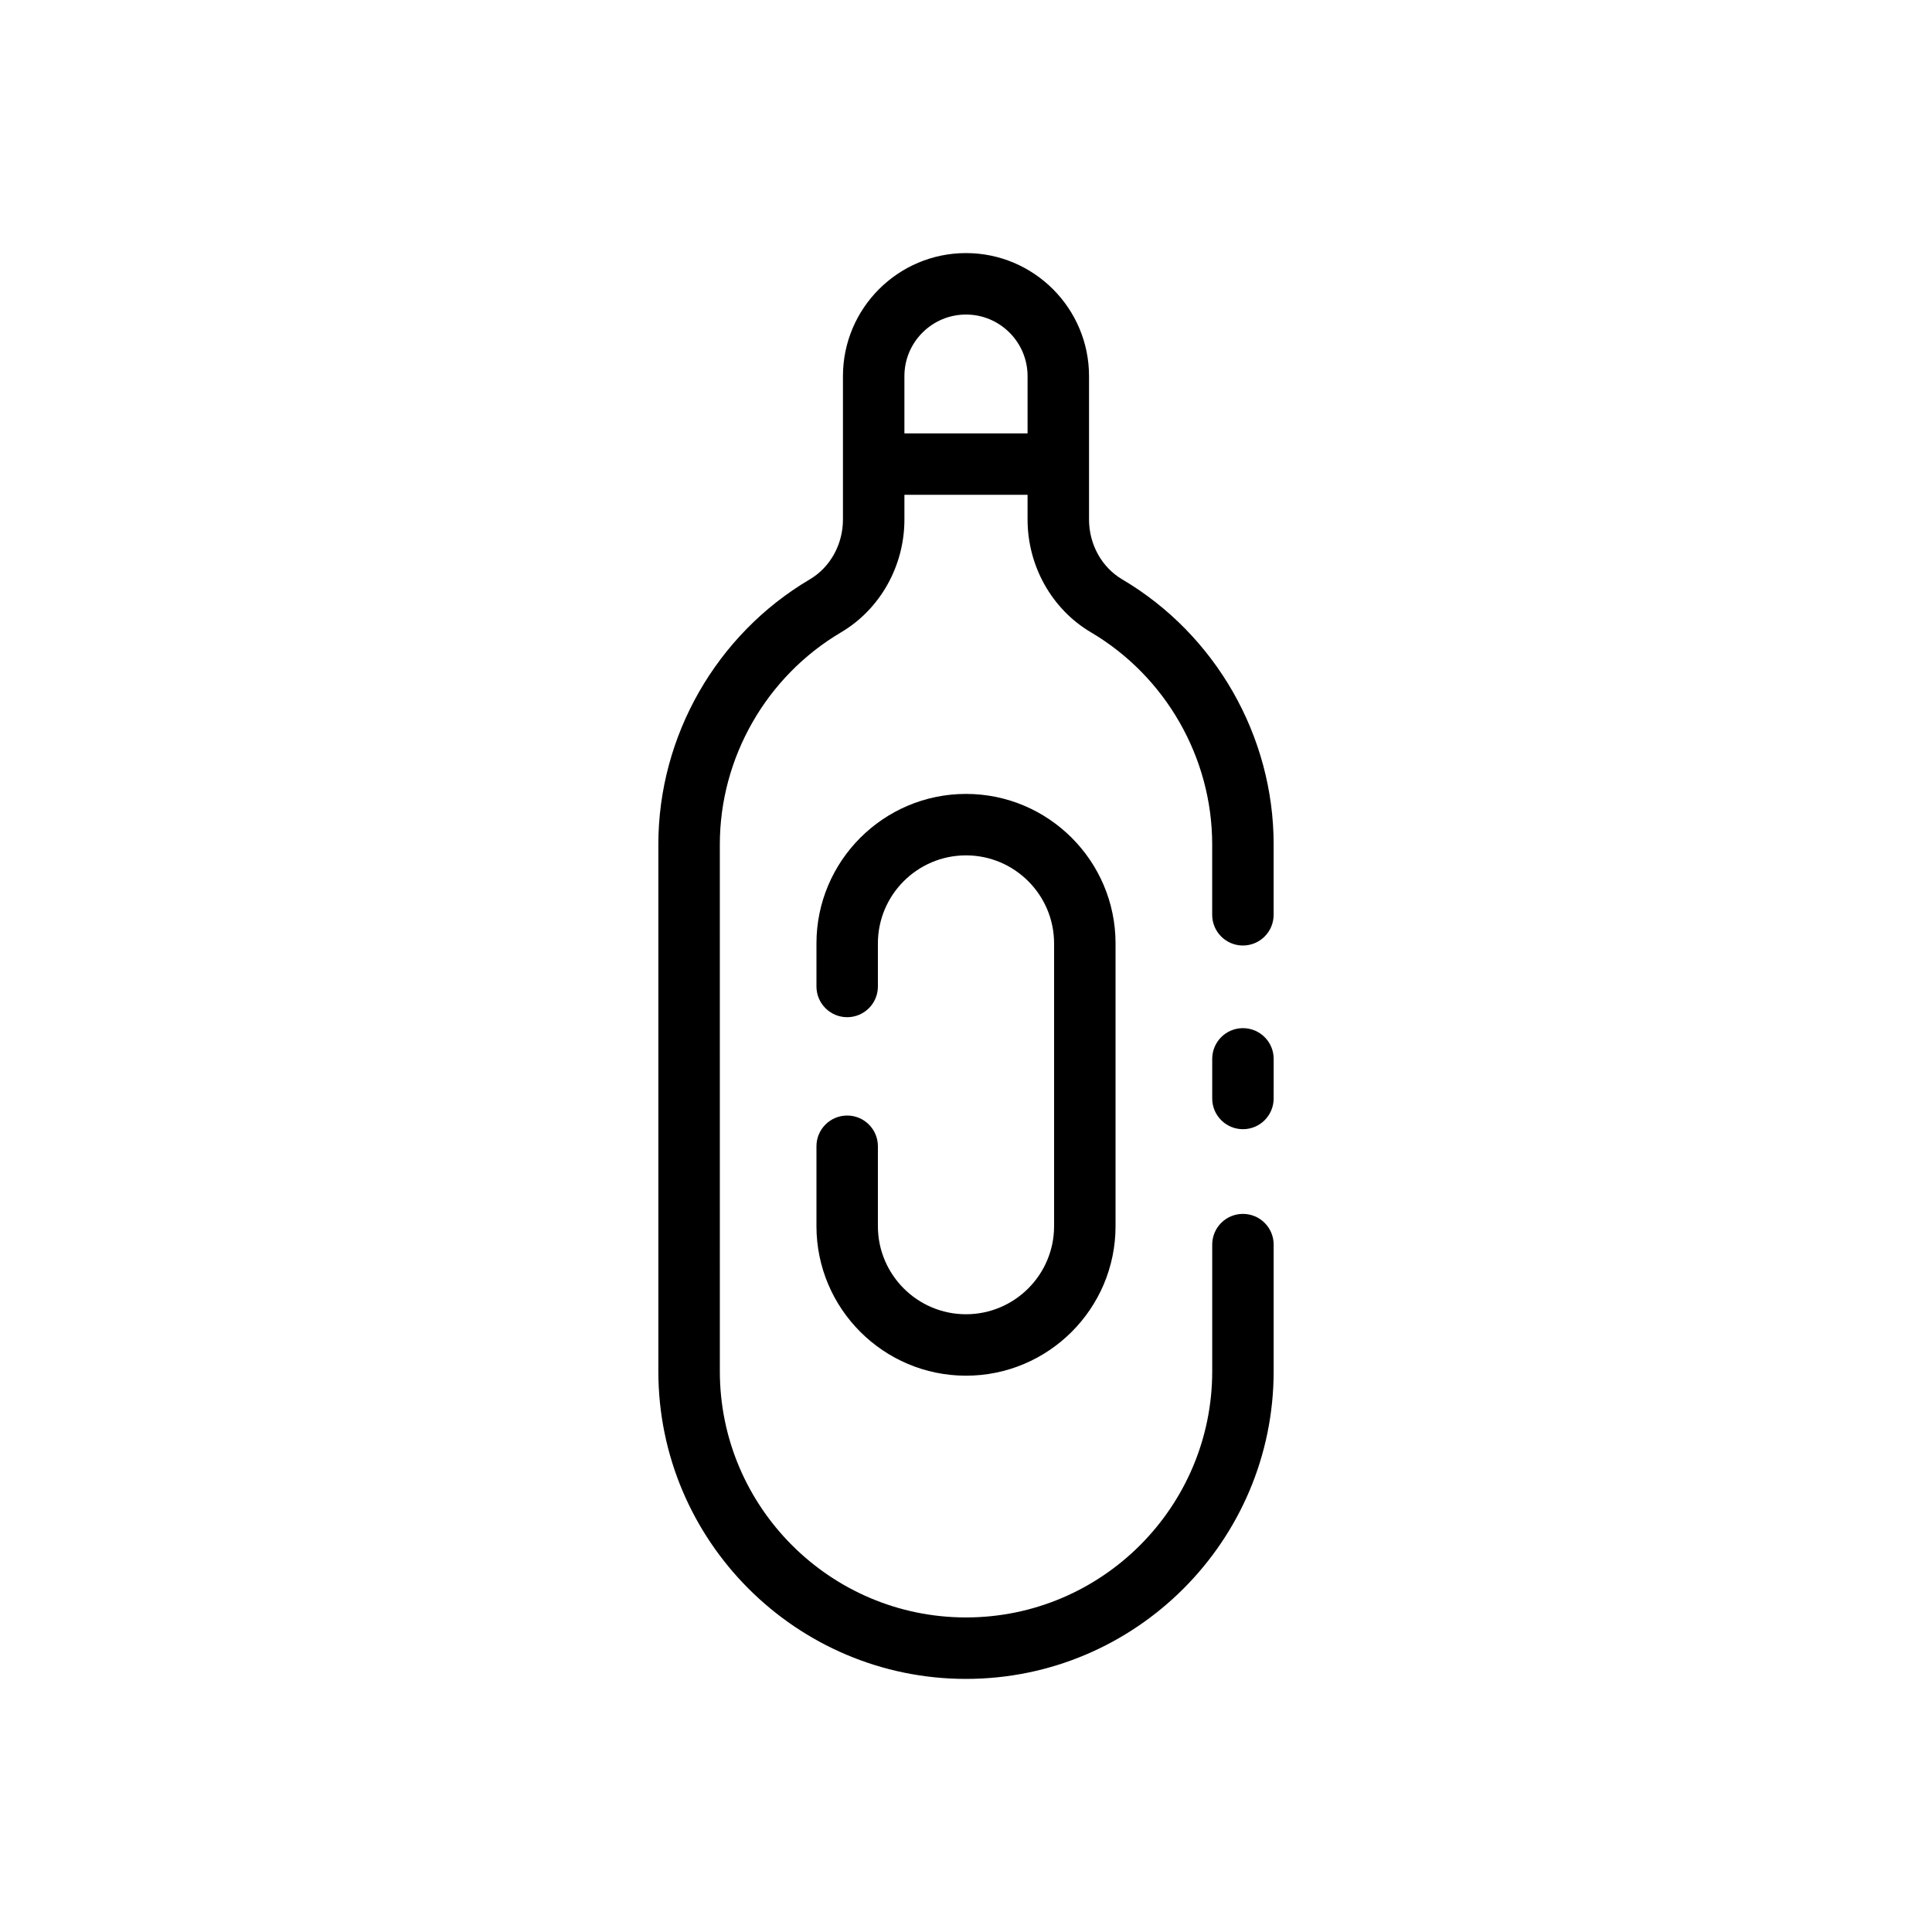
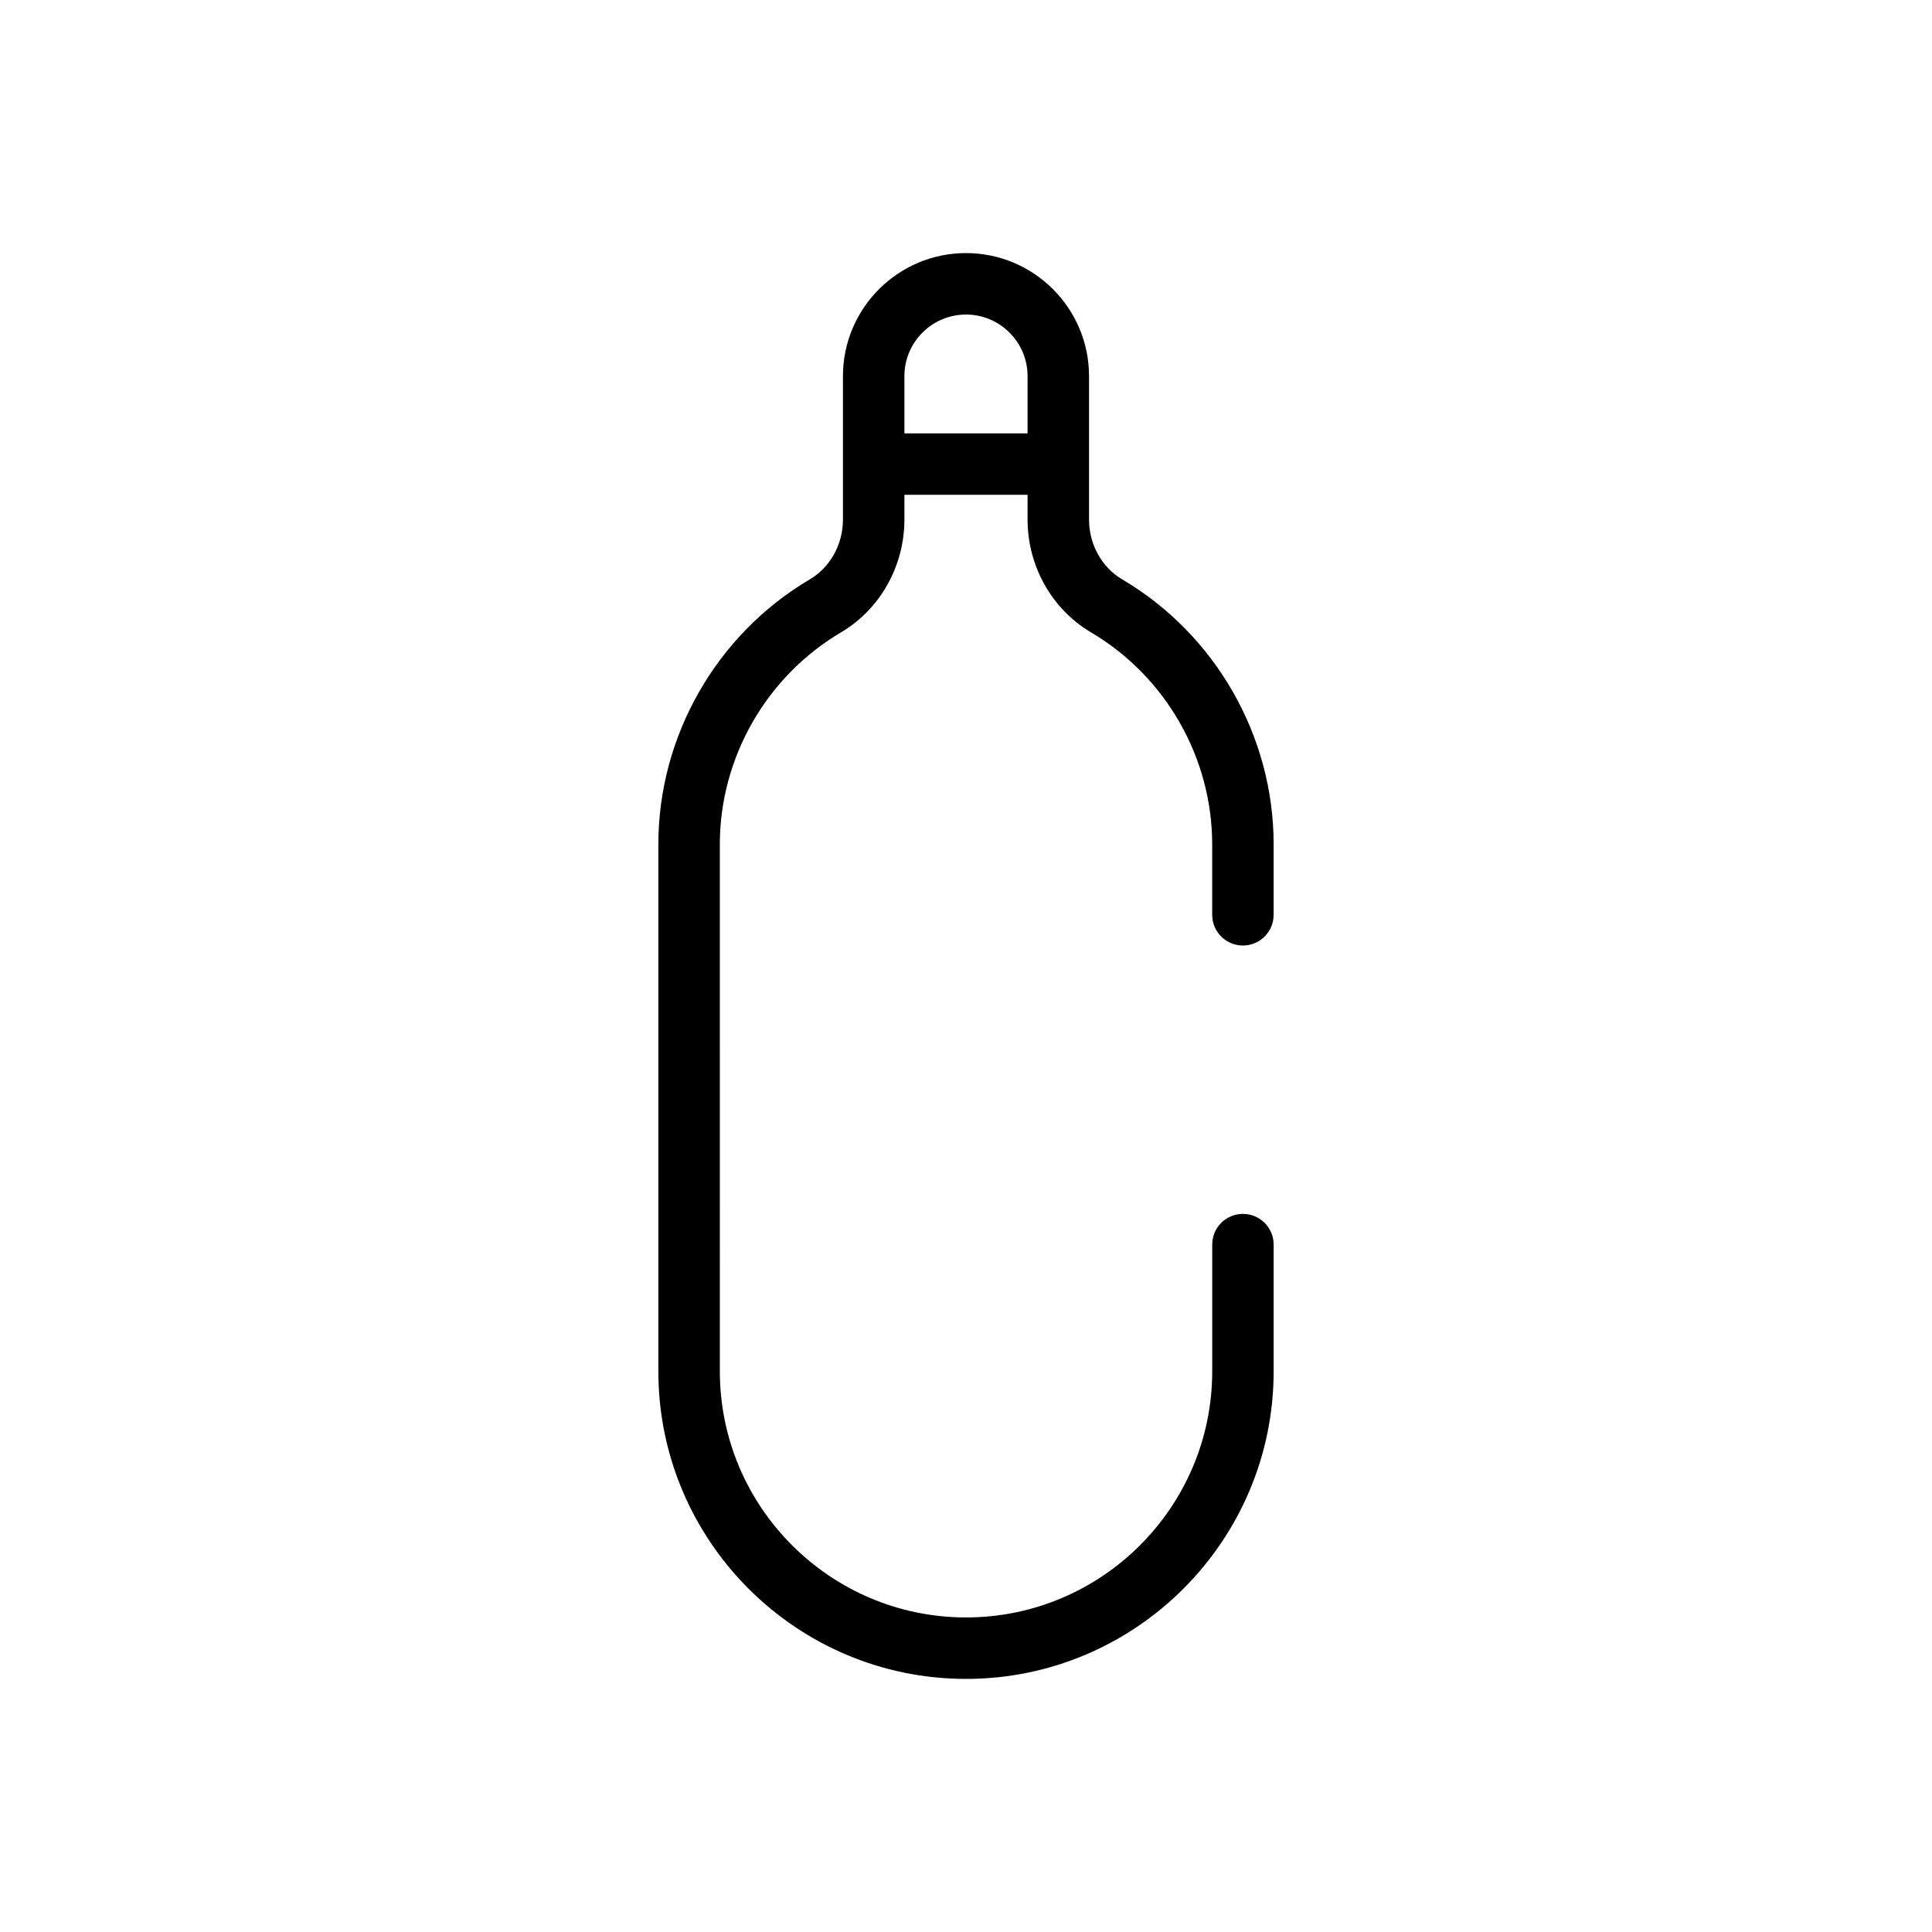
<svg xmlns="http://www.w3.org/2000/svg" fill="#000000" width="800px" height="800px" version="1.1" viewBox="144 144 512 512">
  <g>
    <path d="m481.53 367.78c0-28.711-15.383-55.625-40.137-70.242-5.426-3.199-8.789-9.277-8.789-15.859v-38.004c0-17.98-14.625-32.605-32.605-32.605-17.984 0-32.609 14.625-32.609 32.605v38.004c0 6.586-3.367 12.66-8.785 15.859-24.758 14.613-40.137 41.527-40.137 70.242v139.62c0 44.953 36.574 81.527 81.531 81.527 44.953 0 81.531-36.578 81.531-81.531v-33.562c0-4.5-3.648-8.141-8.141-8.141-4.5 0-8.141 3.648-8.141 8.141v33.562c0 35.977-29.27 65.242-65.242 65.242-35.973 0-65.242-29.266-65.242-65.242l-0.004-139.61c0-22.973 12.312-44.516 32.133-56.215 10.352-6.117 16.785-17.57 16.785-29.887v-6.551h32.637v6.551c0 12.316 6.434 23.77 16.793 29.887 19.82 11.695 32.133 33.238 32.133 56.215v18.645c0 4.5 3.648 8.141 8.141 8.141 4.5 0 8.141-3.648 8.141-8.141v-18.645zm-97.852-108.93v-15.172c0-8.996 7.32-16.32 16.32-16.32 8.996 0 16.32 7.32 16.32 16.32v15.168z" />
-     <path d="m473.39 416.47c-4.5 0-8.141 3.648-8.141 8.141v10.496c0 4.5 3.648 8.141 8.141 8.141 4.5 0 8.141-3.648 8.141-8.141l0.004-10.496c0-4.5-3.648-8.141-8.145-8.141z" />
-     <path d="m368.51 439.63c-4.5 0-8.141 3.648-8.141 8.141v21.172c0 21.855 17.781 39.629 39.633 39.629 21.852 0 39.629-17.781 39.629-39.629v-74.918c0-21.855-17.781-39.629-39.629-39.629-21.855 0-39.633 17.781-39.633 39.629v11.402c0 4.5 3.648 8.141 8.141 8.141 4.5 0 8.141-3.648 8.141-8.141v-11.402c0-12.871 10.473-23.344 23.348-23.344 12.871 0 23.344 10.473 23.344 23.344v74.922c0 12.867-10.473 23.344-23.344 23.344-12.875 0-23.348-10.477-23.348-23.348v-21.172c0-4.496-3.644-8.141-8.141-8.141z" />
  </g>
</svg>